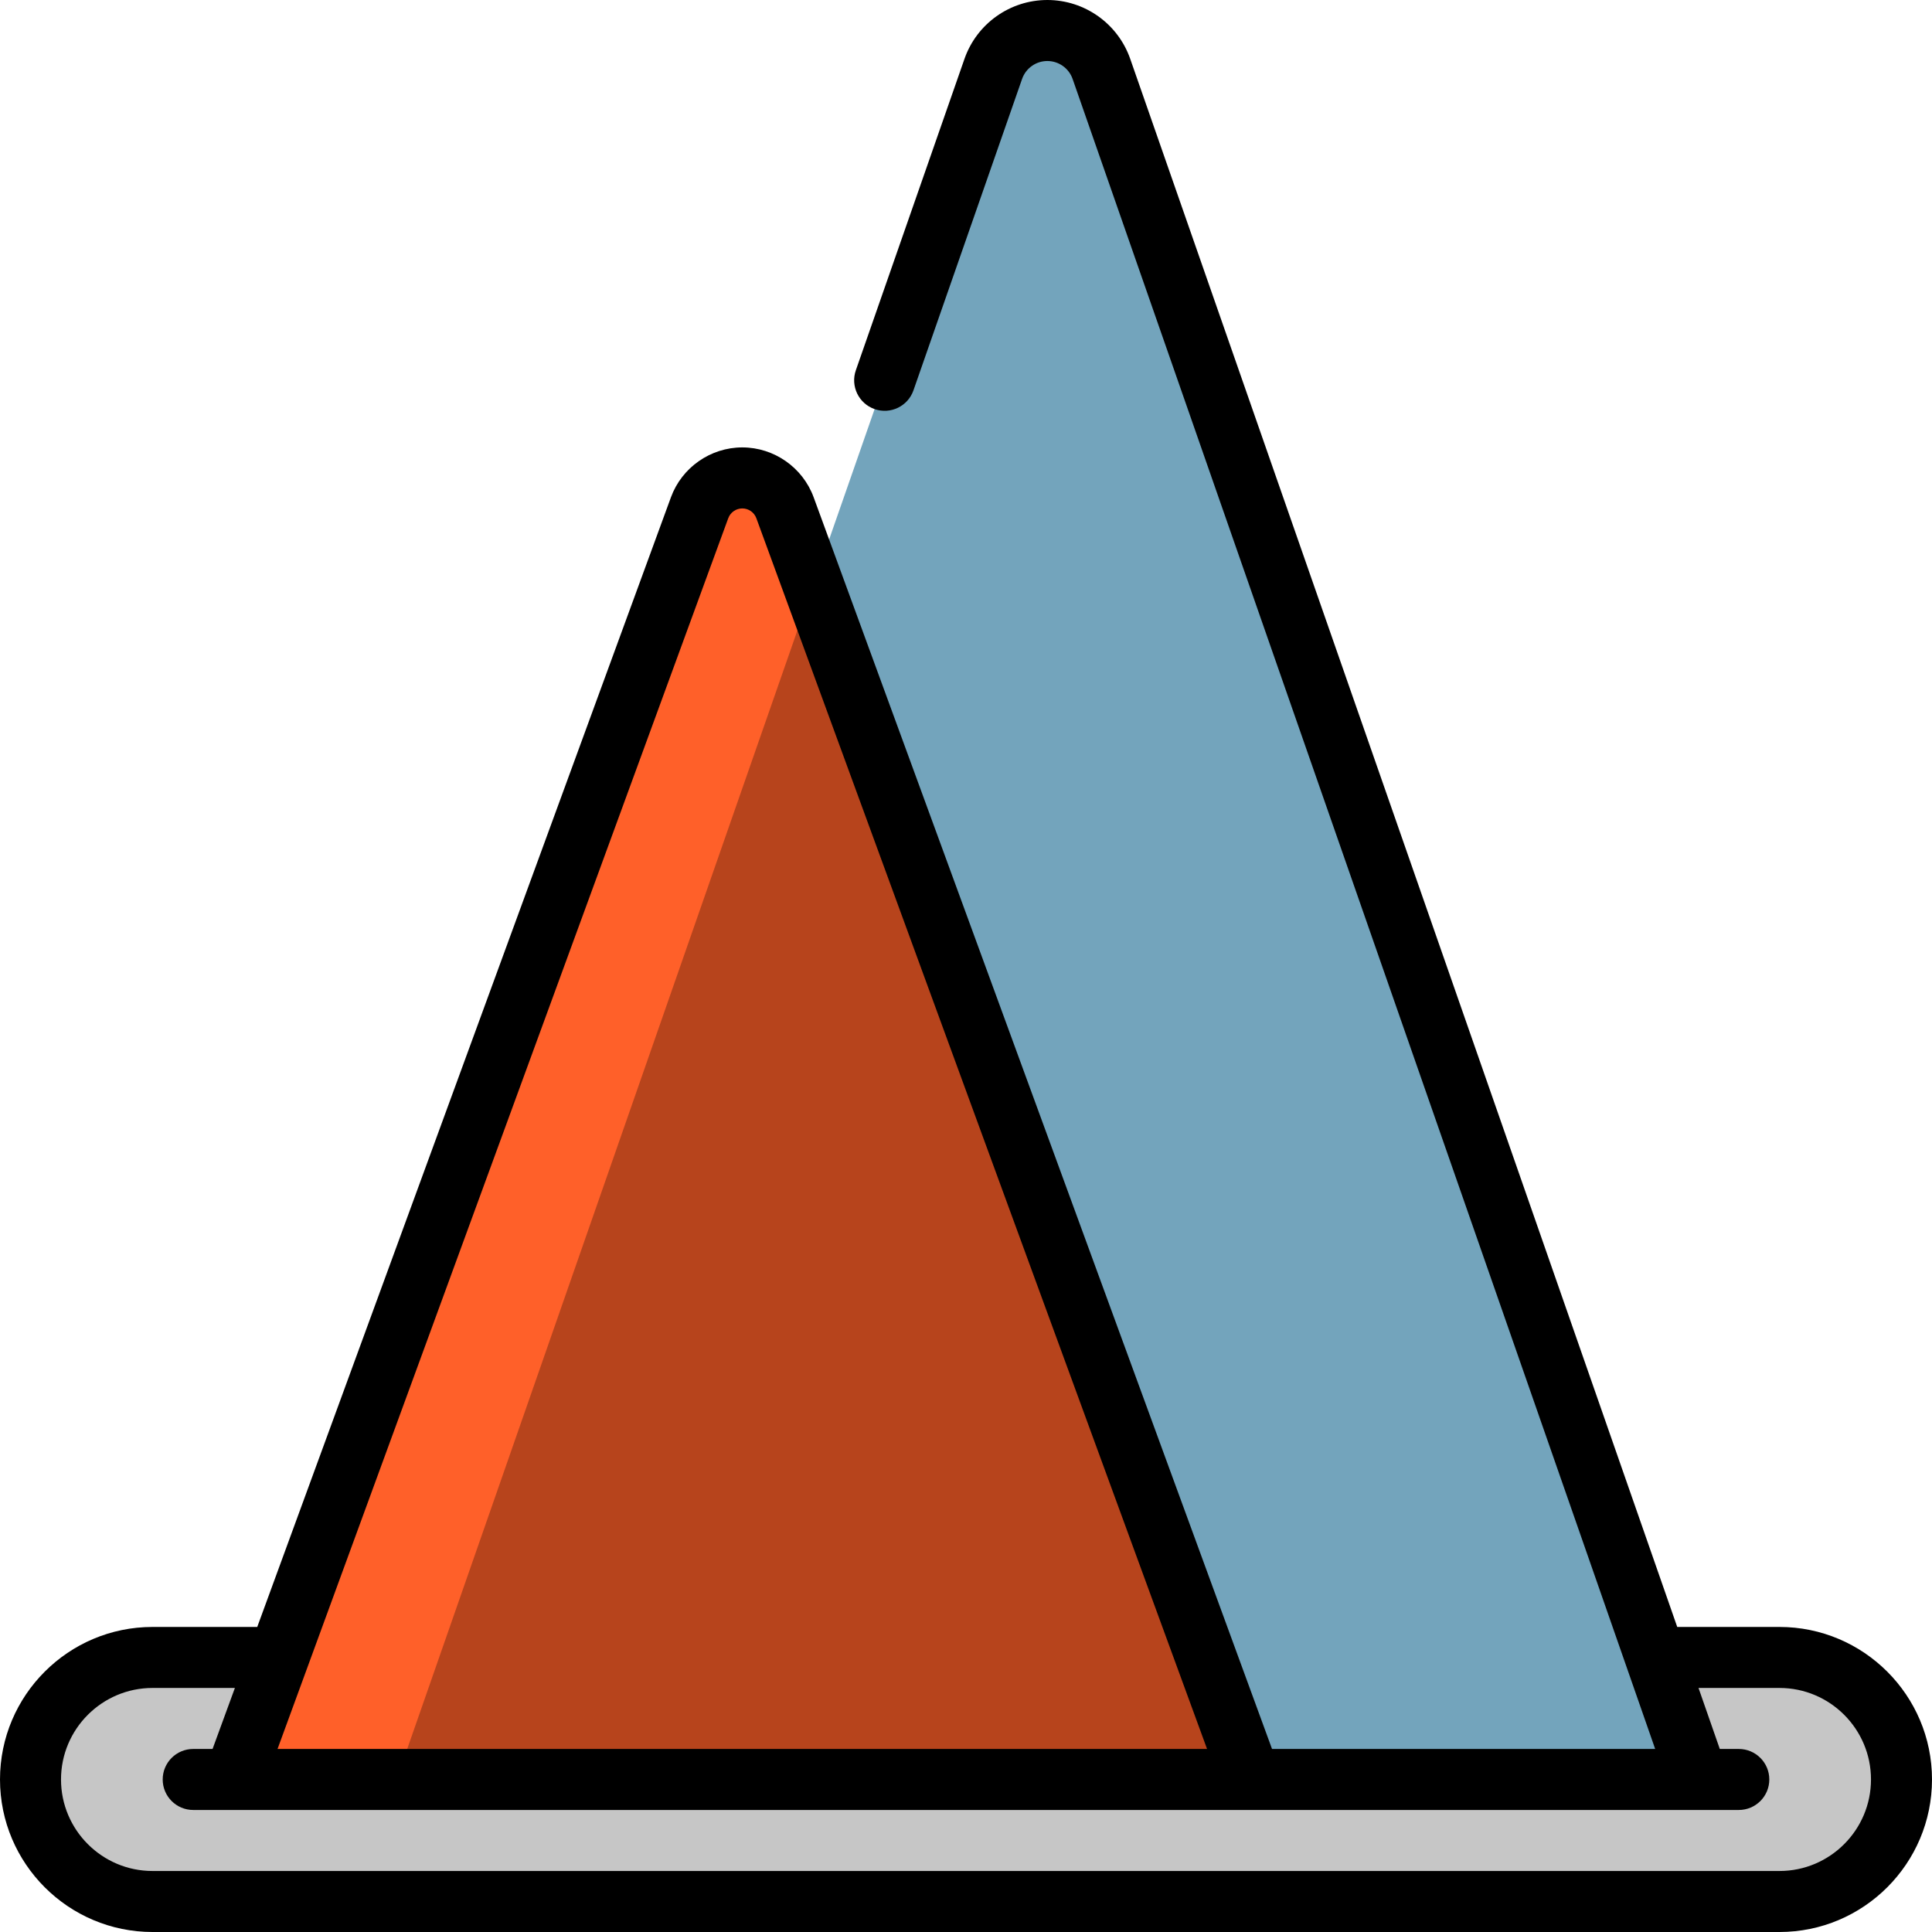
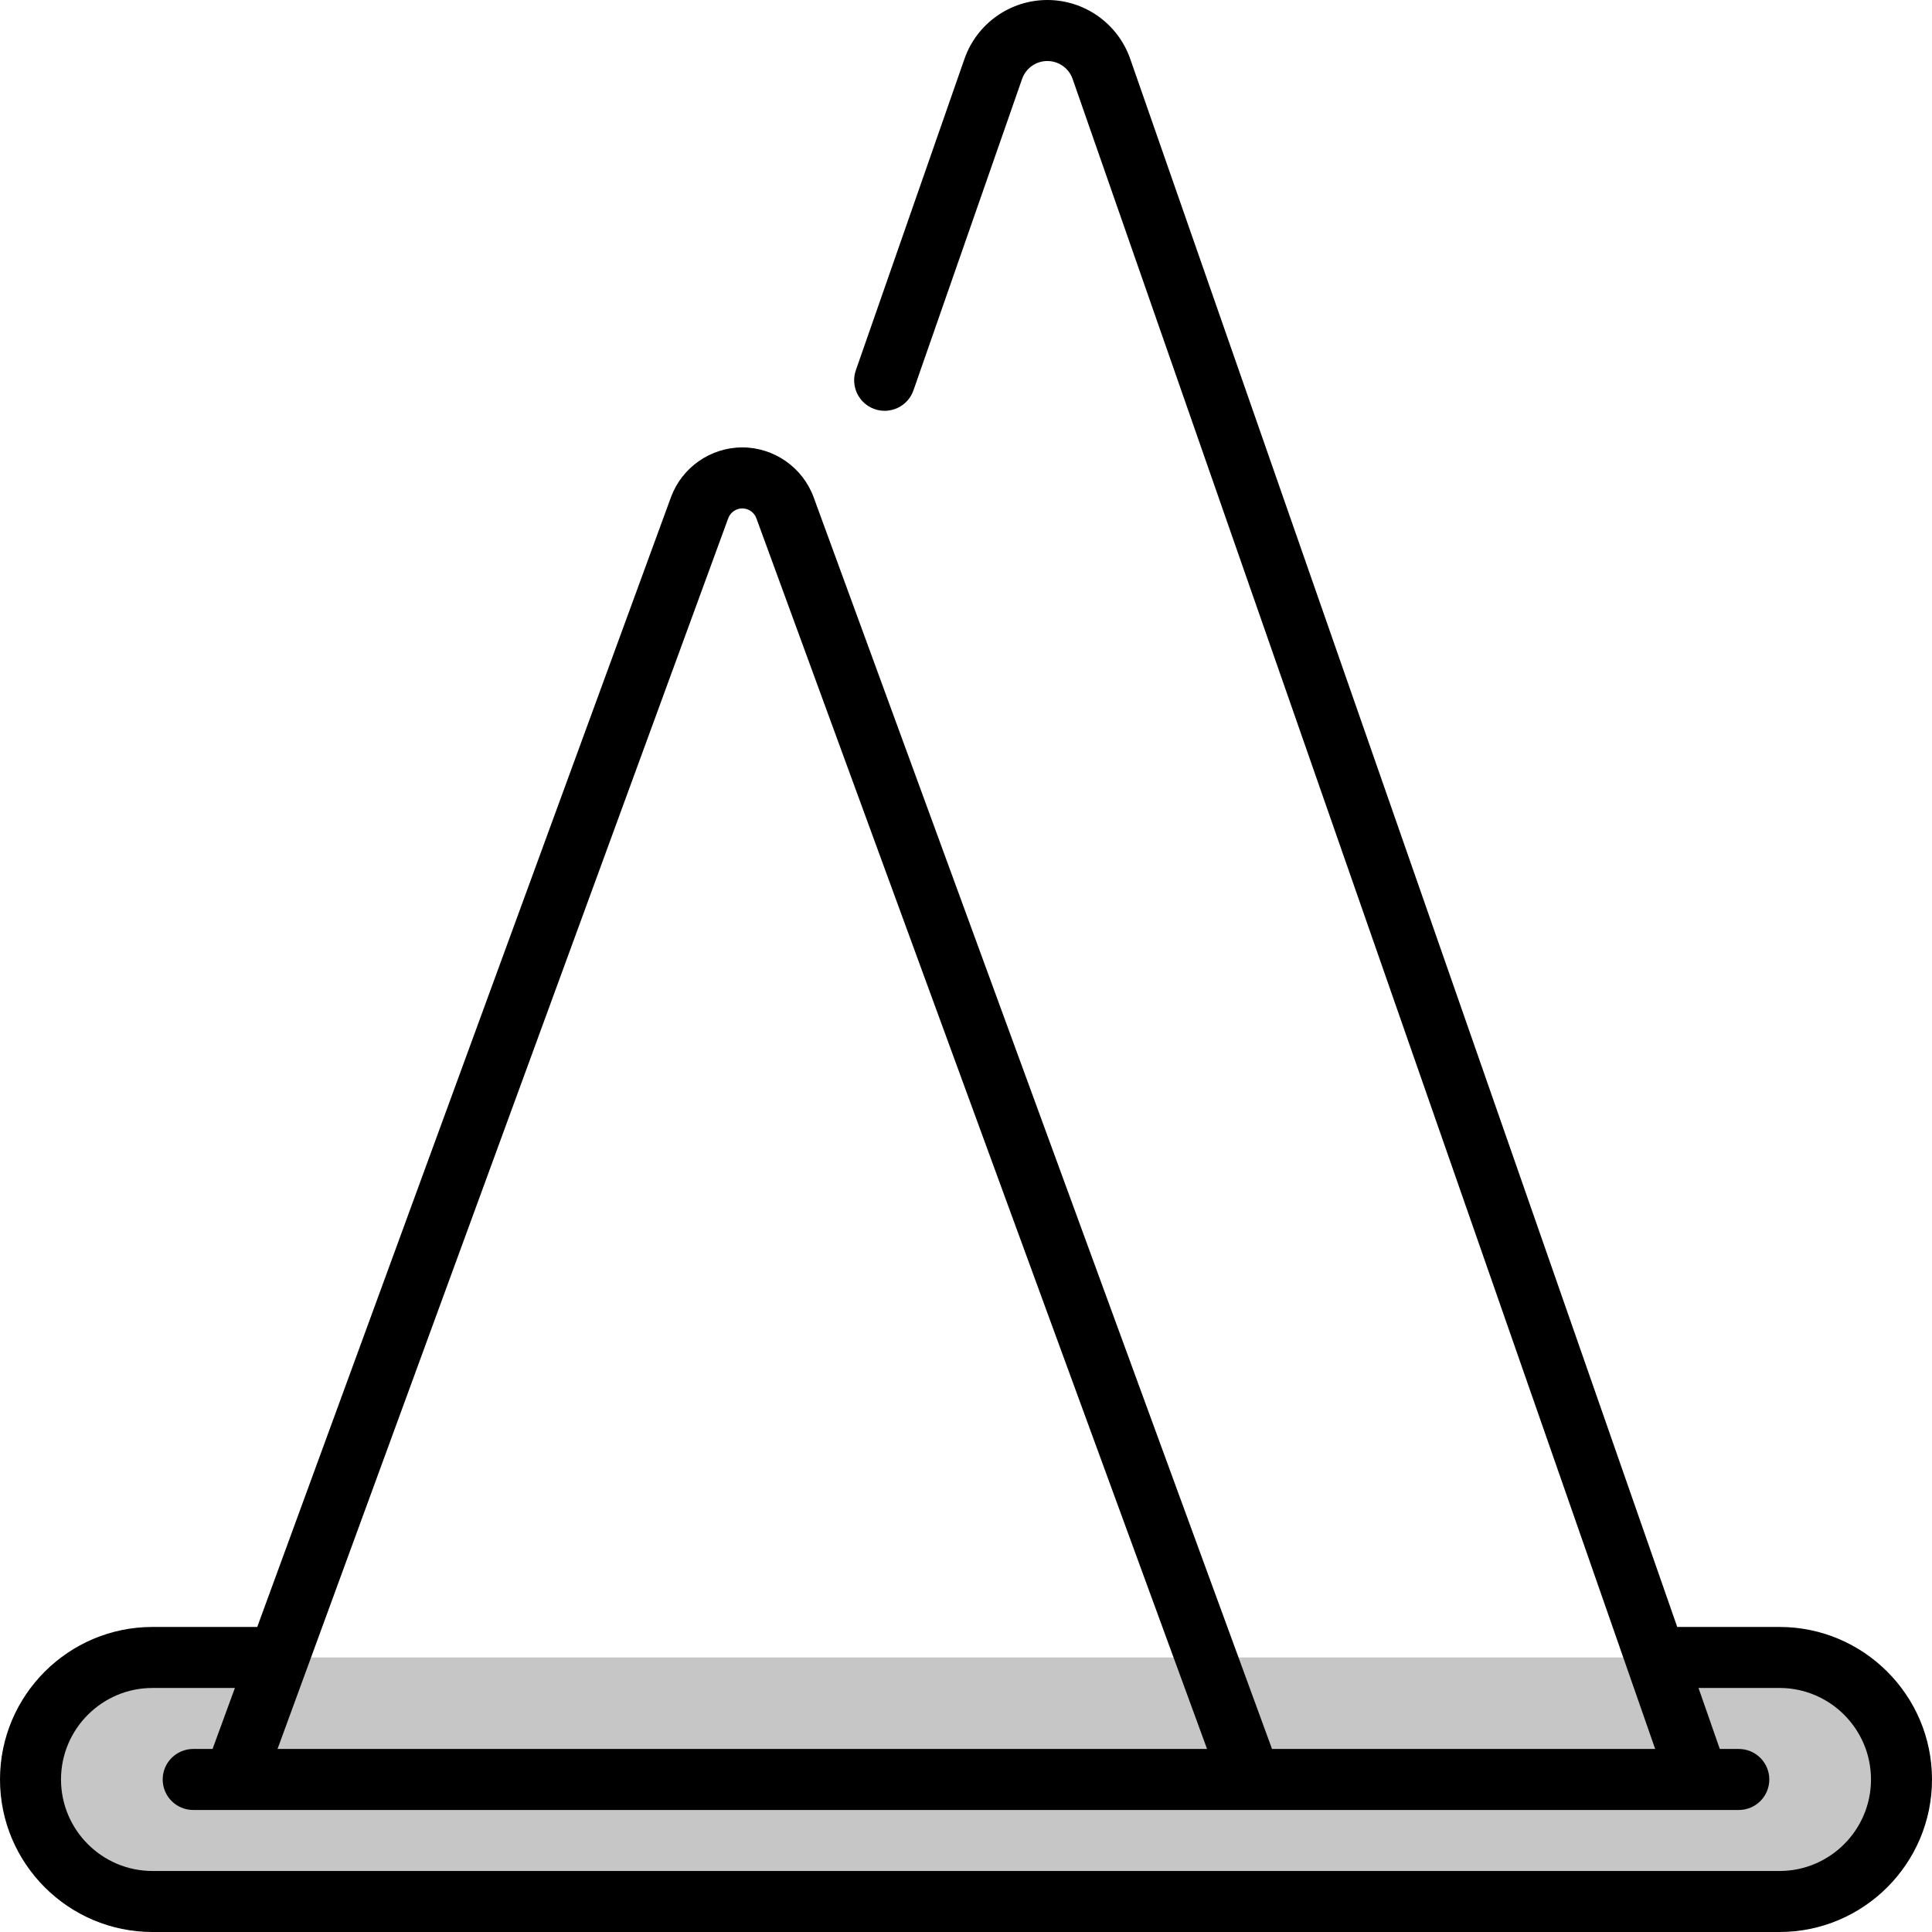
<svg xmlns="http://www.w3.org/2000/svg" height="800px" width="800px" version="1.1" id="Layer_1" viewBox="0 0 512 512" xml:space="preserve">
  <path style="fill:#C6C6C6;" d="M503.916,471.579L503.916,471.579c0,17.86-14.477,32.337-32.337,32.337H40.421  c-17.86,0-32.337-14.477-32.337-32.337l0,0c0-17.86,14.477-32.337,32.337-32.337h431.158  C489.439,439.242,503.916,453.719,503.916,471.579z" />
-   <path style="fill:#73A4BC;" d="M291.887,18.262l158.134,453.317H105.095L263.228,18.262c2.126-6.094,7.874-10.177,14.33-10.177l0,0  C284.012,8.084,289.761,12.167,291.887,18.262z" />
-   <path style="fill:#FF6029;" d="M208.033,134.56l123.42,337.019H61.979l123.42-337.019c1.74-4.749,6.259-7.907,11.317-7.907l0,0  C201.773,126.653,206.293,129.811,208.033,134.56z" />
-   <path style="fill:#B7441C;" d="M215.524,155.015l115.929,316.564H105.095L215.524,155.015z" />
  <path d="M471.579,431.158h-27.096L299.52,15.598C296.265,6.268,287.439,0,277.558,0c-9.881,0-18.707,6.268-21.962,15.599  l-28.787,82.521c-1.47,4.216,0.755,8.826,4.97,10.296c4.217,1.47,8.826-0.755,10.296-4.97l28.786-82.521  c0.993-2.846,3.684-4.757,6.697-4.757c3.013,0,5.704,1.911,6.696,4.756l154.385,442.571H337.101L215.624,131.78  c-2.895-7.902-10.493-13.212-18.908-13.212s-16.013,5.31-18.908,13.212L68.173,431.158H40.421C18.132,431.158,0,449.29,0,471.579  C0,493.868,18.132,512,40.421,512h431.158C493.868,512,512,493.868,512,471.579C512,449.29,493.868,431.158,471.579,431.158z   M192.99,137.34c0.57-1.556,2.067-2.603,3.726-2.603c1.659,0,3.155,1.047,3.726,2.603l119.44,326.155H73.549L192.99,137.34z   M471.579,495.832H40.421c-13.373,0-24.253-10.879-24.253-24.253c0-13.373,10.879-24.253,24.253-24.253h21.83l-5.921,16.168H51.2  c-4.465,0-8.084,3.62-8.084,8.084s3.62,8.084,8.084,8.084h10.59c0.125,0.003,0.25,0.003,0.376,0h269.099  c0.125,0.003,0.25,0.003,0.376,0h118.192c0.124,0.003,0.25,0.003,0.376,0h10.591c4.465,0,8.084-3.62,8.084-8.084  s-3.62-8.084-8.084-8.084h-5.037l-5.641-16.168h21.456c13.373,0,24.253,10.879,24.253,24.253  C495.832,484.952,484.952,495.832,471.579,495.832z" />
</svg>